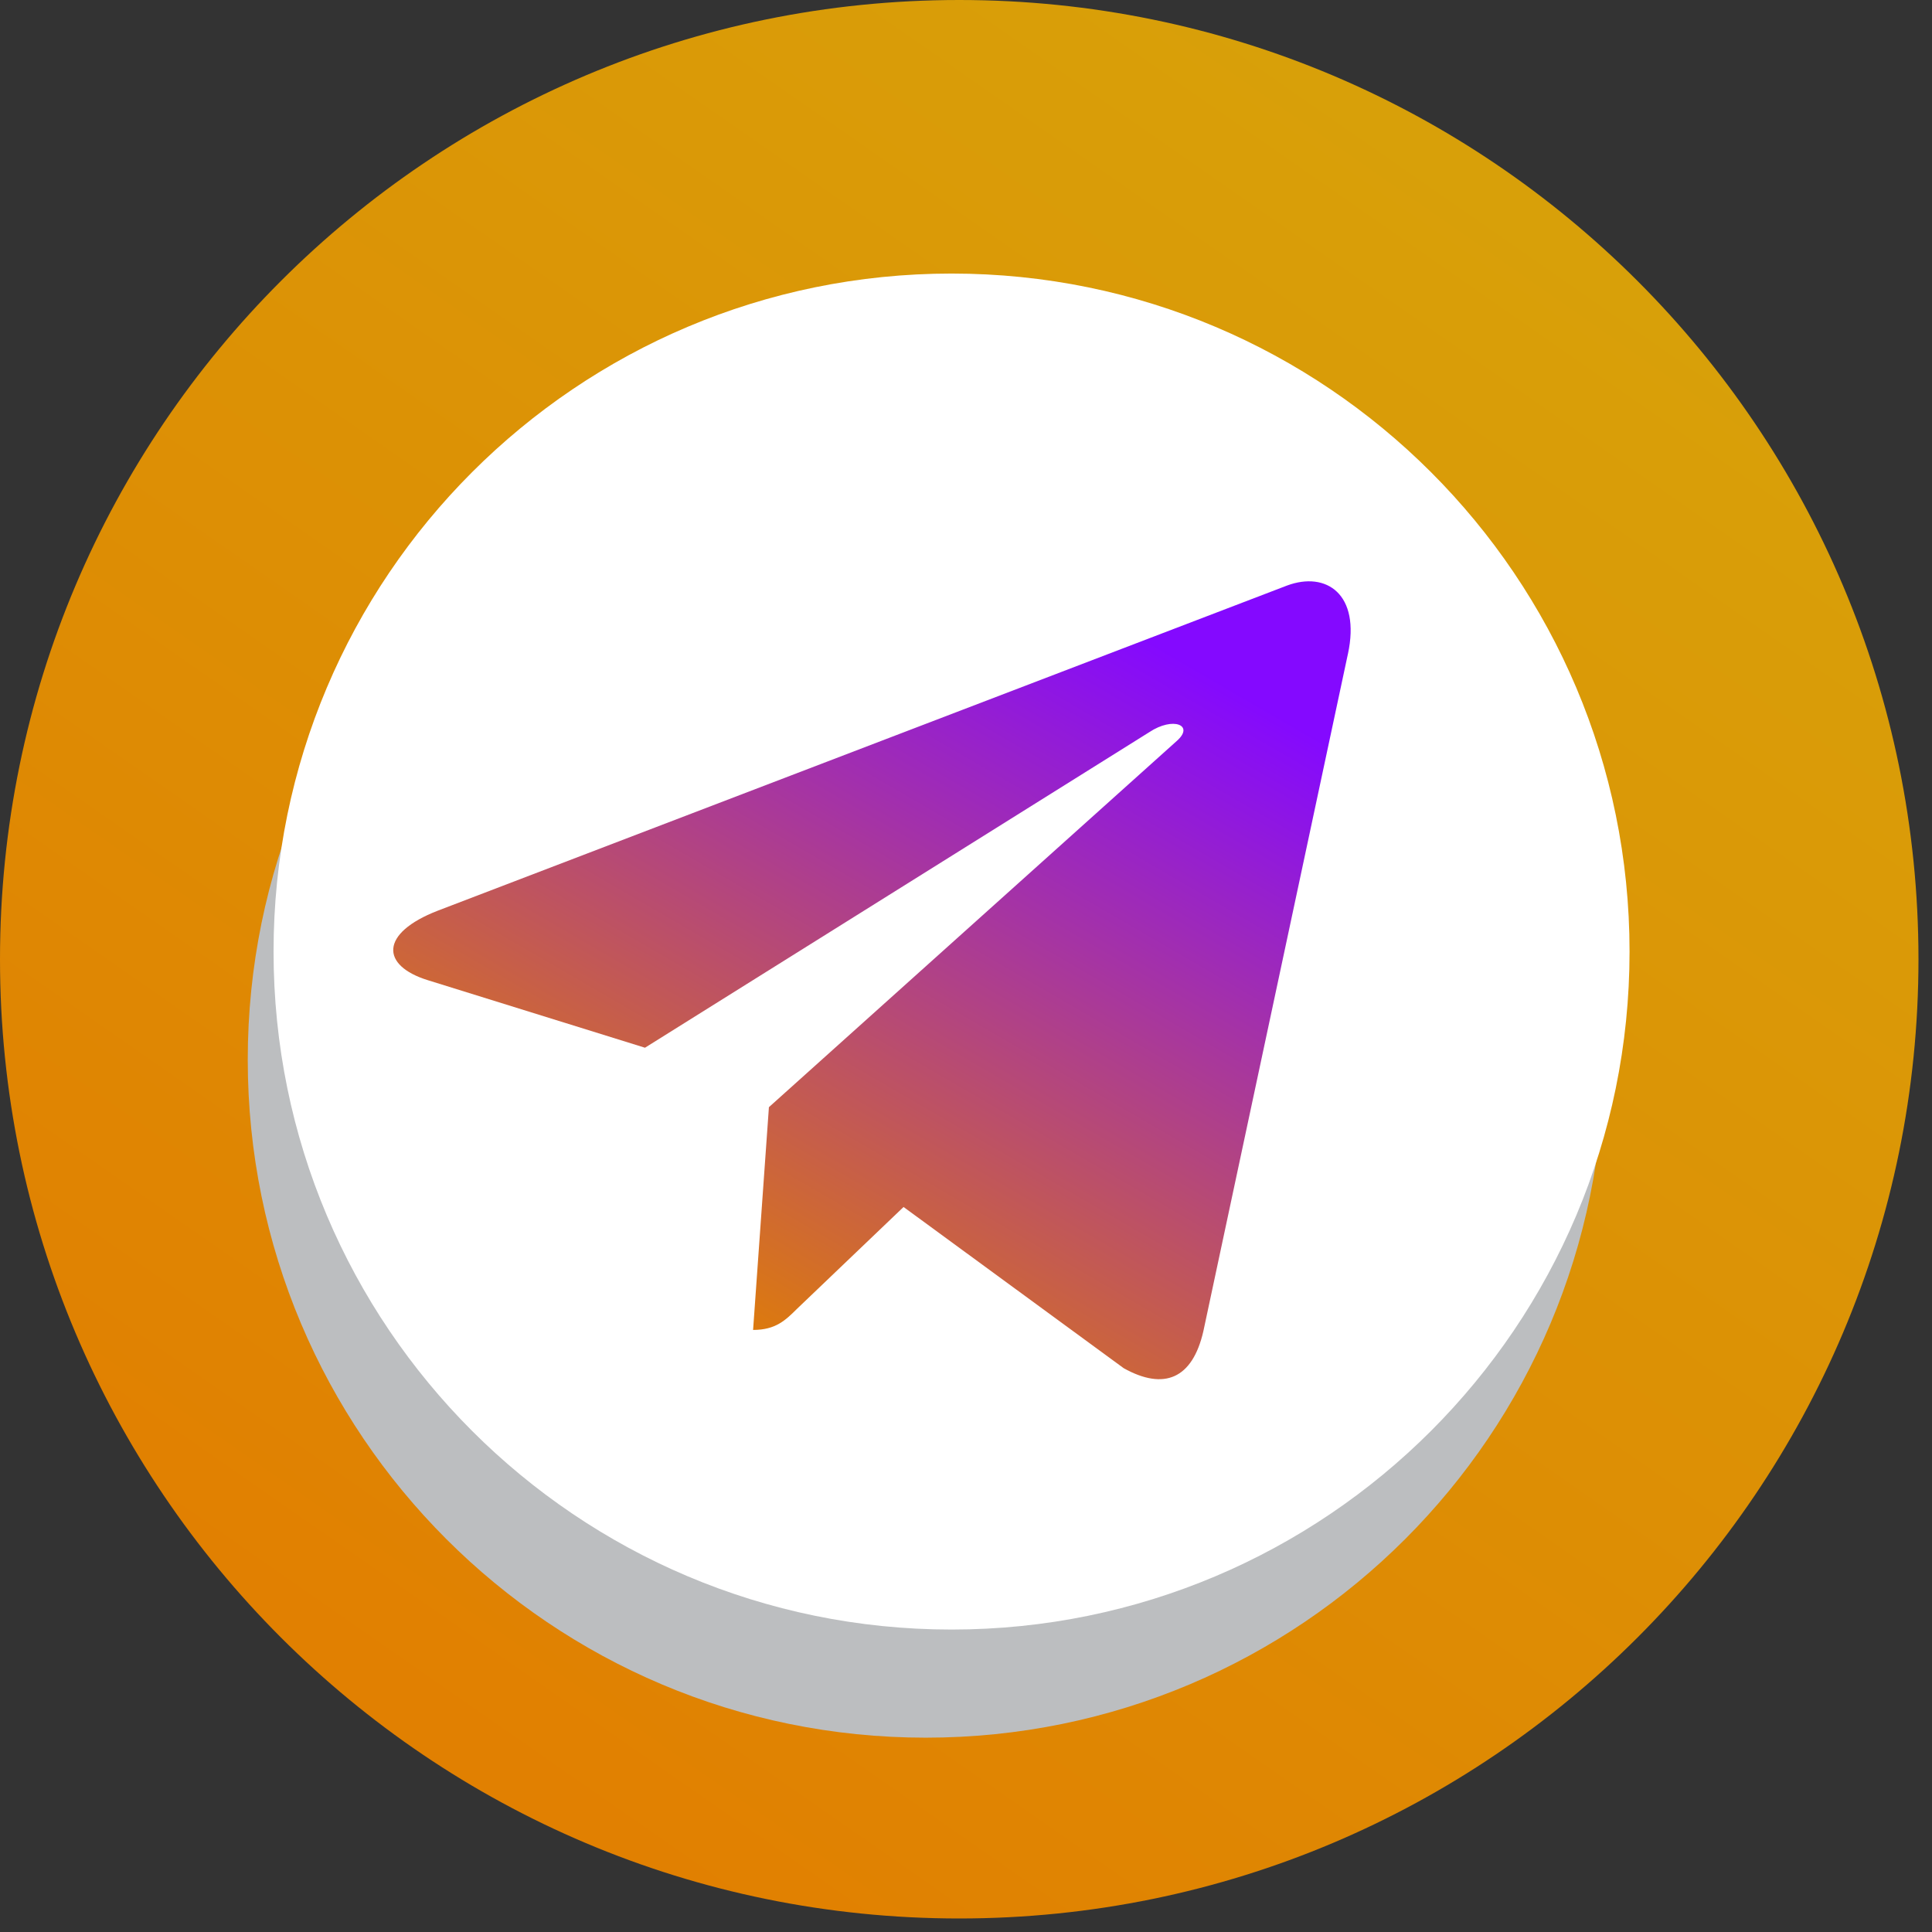
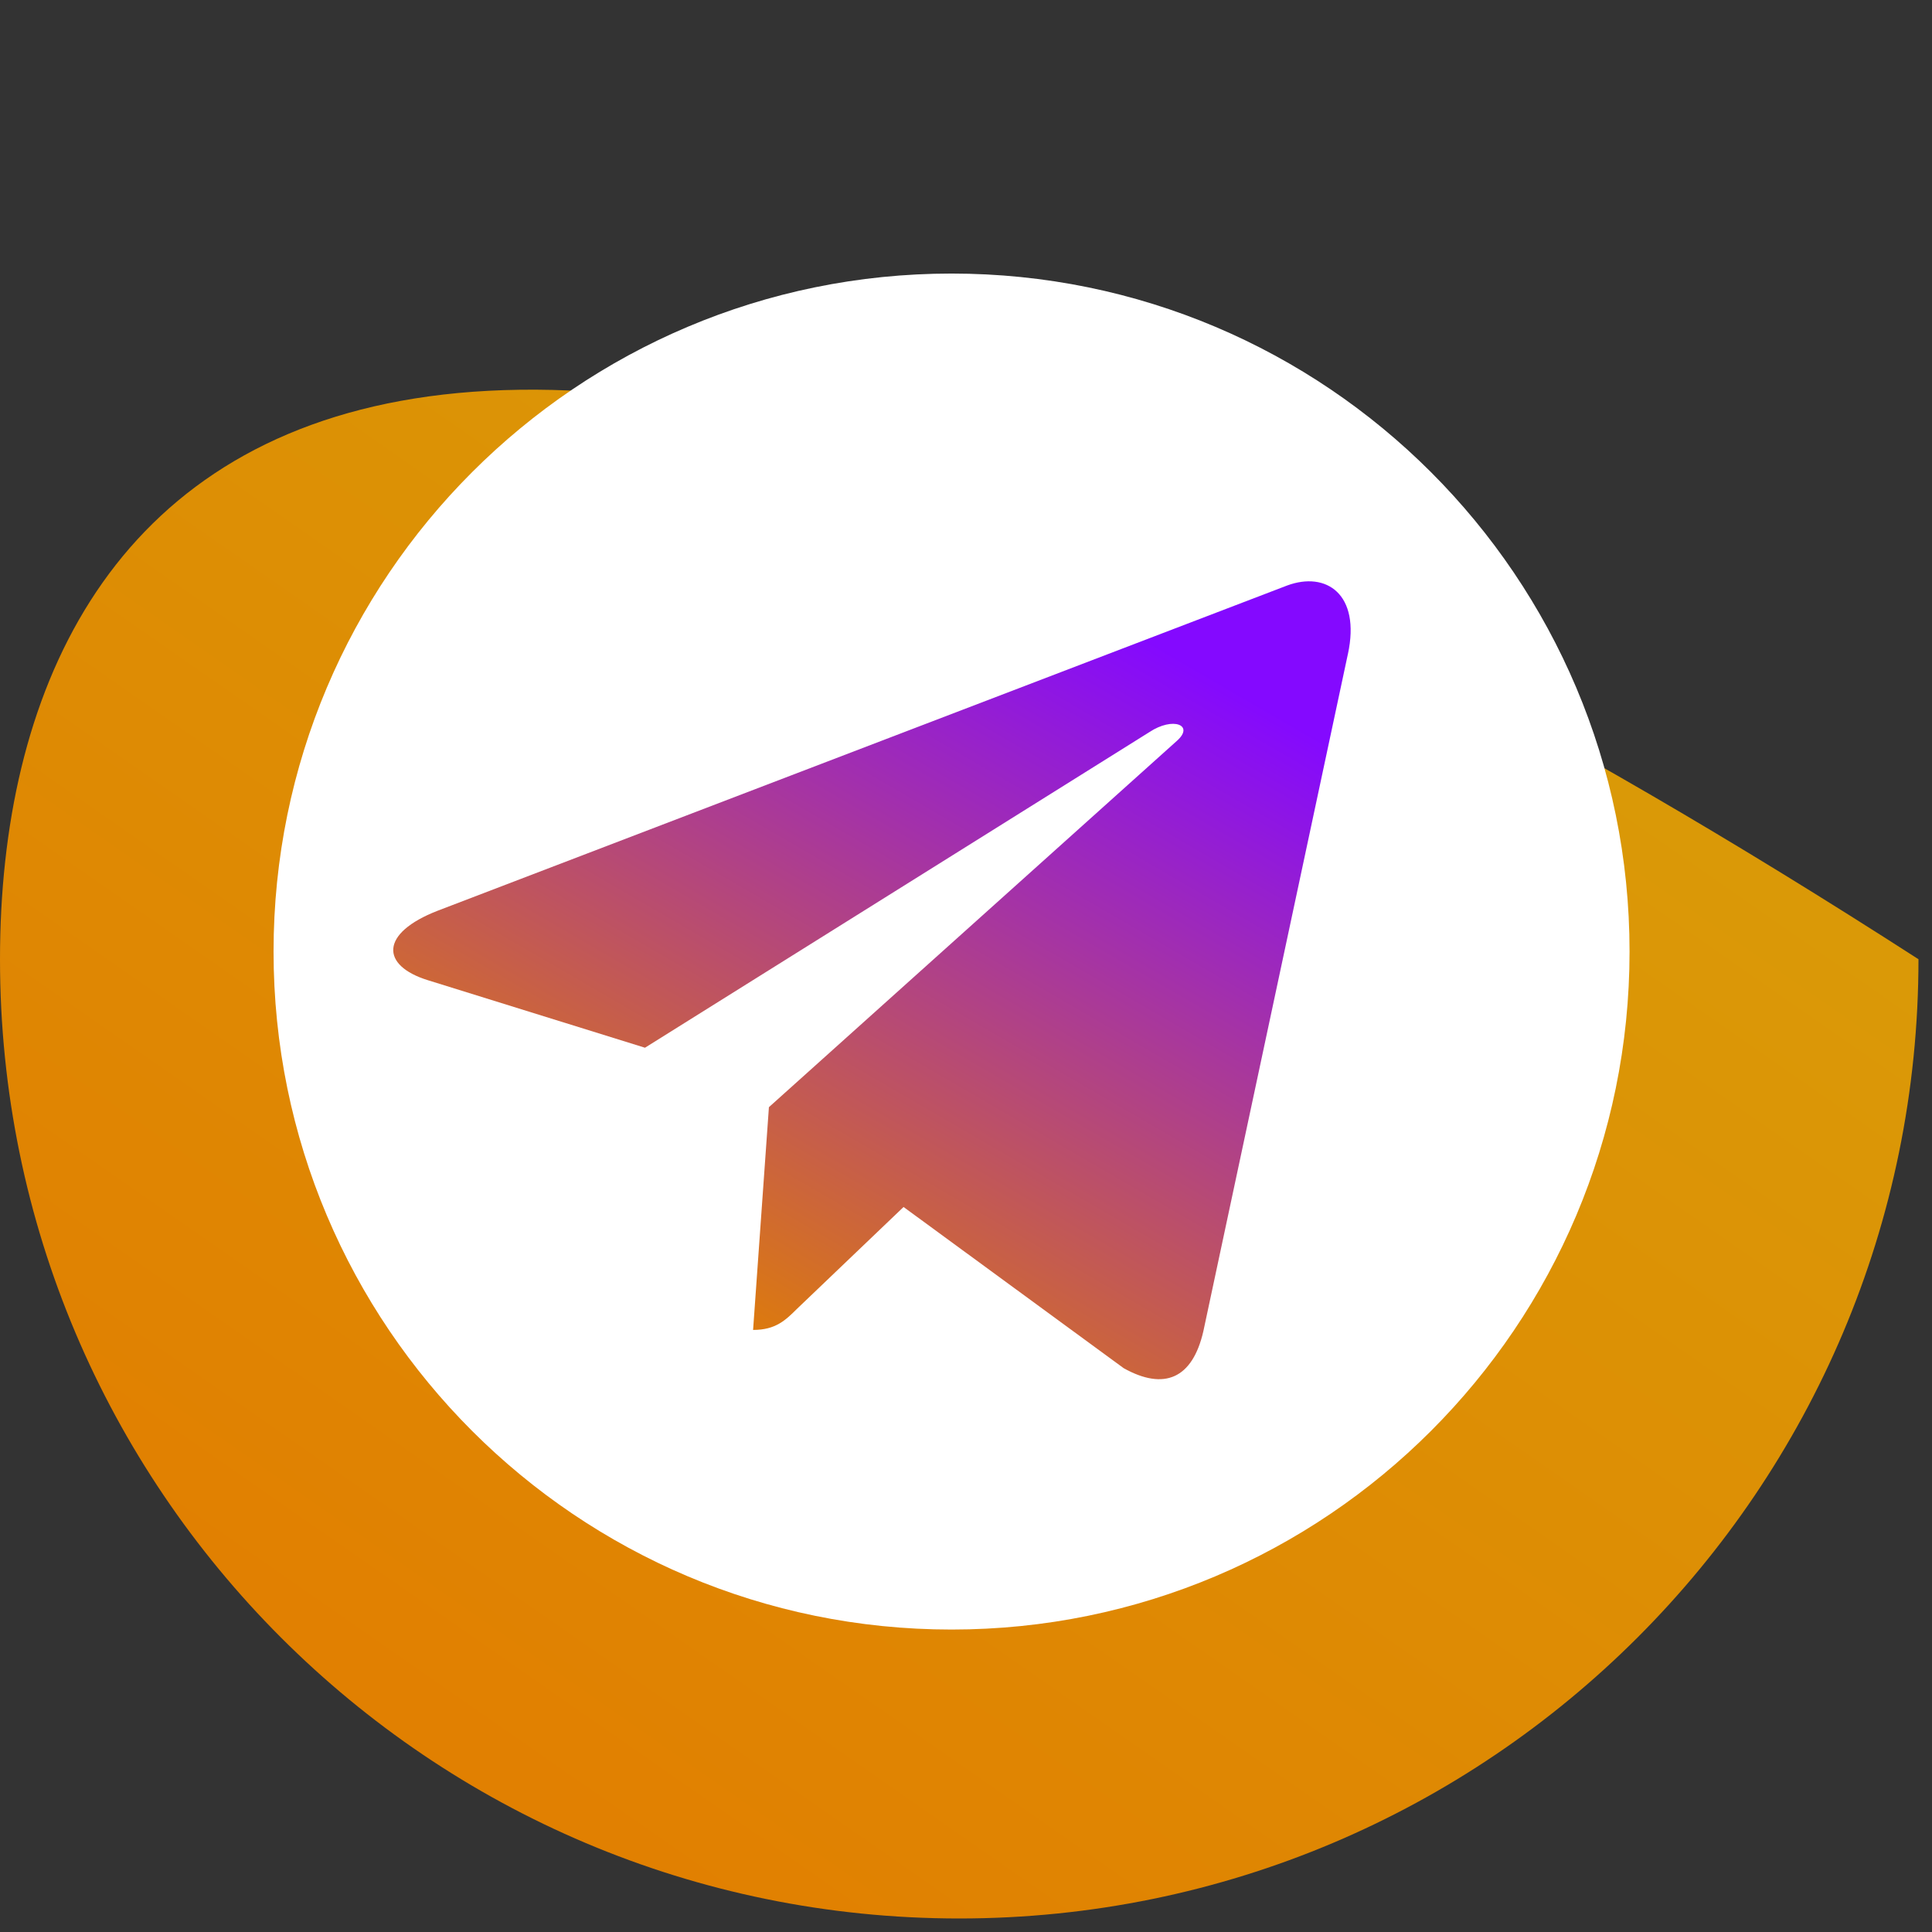
<svg xmlns="http://www.w3.org/2000/svg" width="113" height="113" viewBox="0 0 113 113" fill="none">
  <rect x="0" y="0" width="113" height="113" fill="#333333" stroke="none" />
-   <path d="M56.104 112.209C87.09 112.209 112.209 87.09 112.209 56.104C112.209 25.119 87.09 0 56.104 0C25.119 0 0 25.119 0 56.104C0 87.09 25.119 112.209 56.104 112.209Z" fill="url(#paint0_linear_42_2046)" />
+   <path d="M56.104 112.209C87.09 112.209 112.209 87.09 112.209 56.104C25.119 0 0 25.119 0 56.104C0 87.09 25.119 112.209 56.104 112.209Z" fill="url(#paint0_linear_42_2046)" />
  <g style="mix-blend-mode:multiply">
    <g style="mix-blend-mode:multiply">
-       <path d="M54.146 101.634C76.047 101.634 93.801 83.88 93.801 61.979C93.801 40.078 76.047 22.324 54.146 22.324C32.245 22.324 14.491 40.078 14.491 61.979C14.491 83.88 32.245 101.634 54.146 101.634Z" fill="#BCBEC0" />
-     </g>
+       </g>
  </g>
  <path d="M55.655 95.31C77.555 95.31 95.31 77.556 95.31 55.655C95.31 33.754 77.555 16 55.655 16C33.754 16 16 33.754 16 55.655C16 77.556 33.754 95.31 55.655 95.31Z" fill="white" />
  <path d="M44.973 64.757L44.047 77.786C45.372 77.786 45.946 77.217 46.635 76.533L52.848 70.595L65.724 80.024C68.085 81.34 69.749 80.647 70.385 77.851L78.837 38.25L78.839 38.248C79.588 34.757 77.577 33.392 75.276 34.248L25.599 53.267C22.209 54.583 22.261 56.473 25.023 57.33L37.724 61.28L67.224 42.821C68.612 41.902 69.874 42.41 68.836 43.33L44.973 64.757Z" fill="url(#paint1_linear_42_2046)" />
  <defs>
    <linearGradient id="paint0_linear_42_2046" x1="76.782" y1="8.36411e-06" x2="12.959" y2="91.684" gradientUnits="userSpaceOnUse">
      <stop stop-color="#D8A109" />
      <stop offset="1" stop-color="#E18001" />
    </linearGradient>
    <linearGradient id="paint1_linear_42_2046" x1="61.318" y1="34" x2="36.748" y2="76.354" gradientUnits="userSpaceOnUse">
      <stop stop-color="#8409FF" />
      <stop offset="1" stop-color="#E18001" />
    </linearGradient>
  </defs>
</svg>